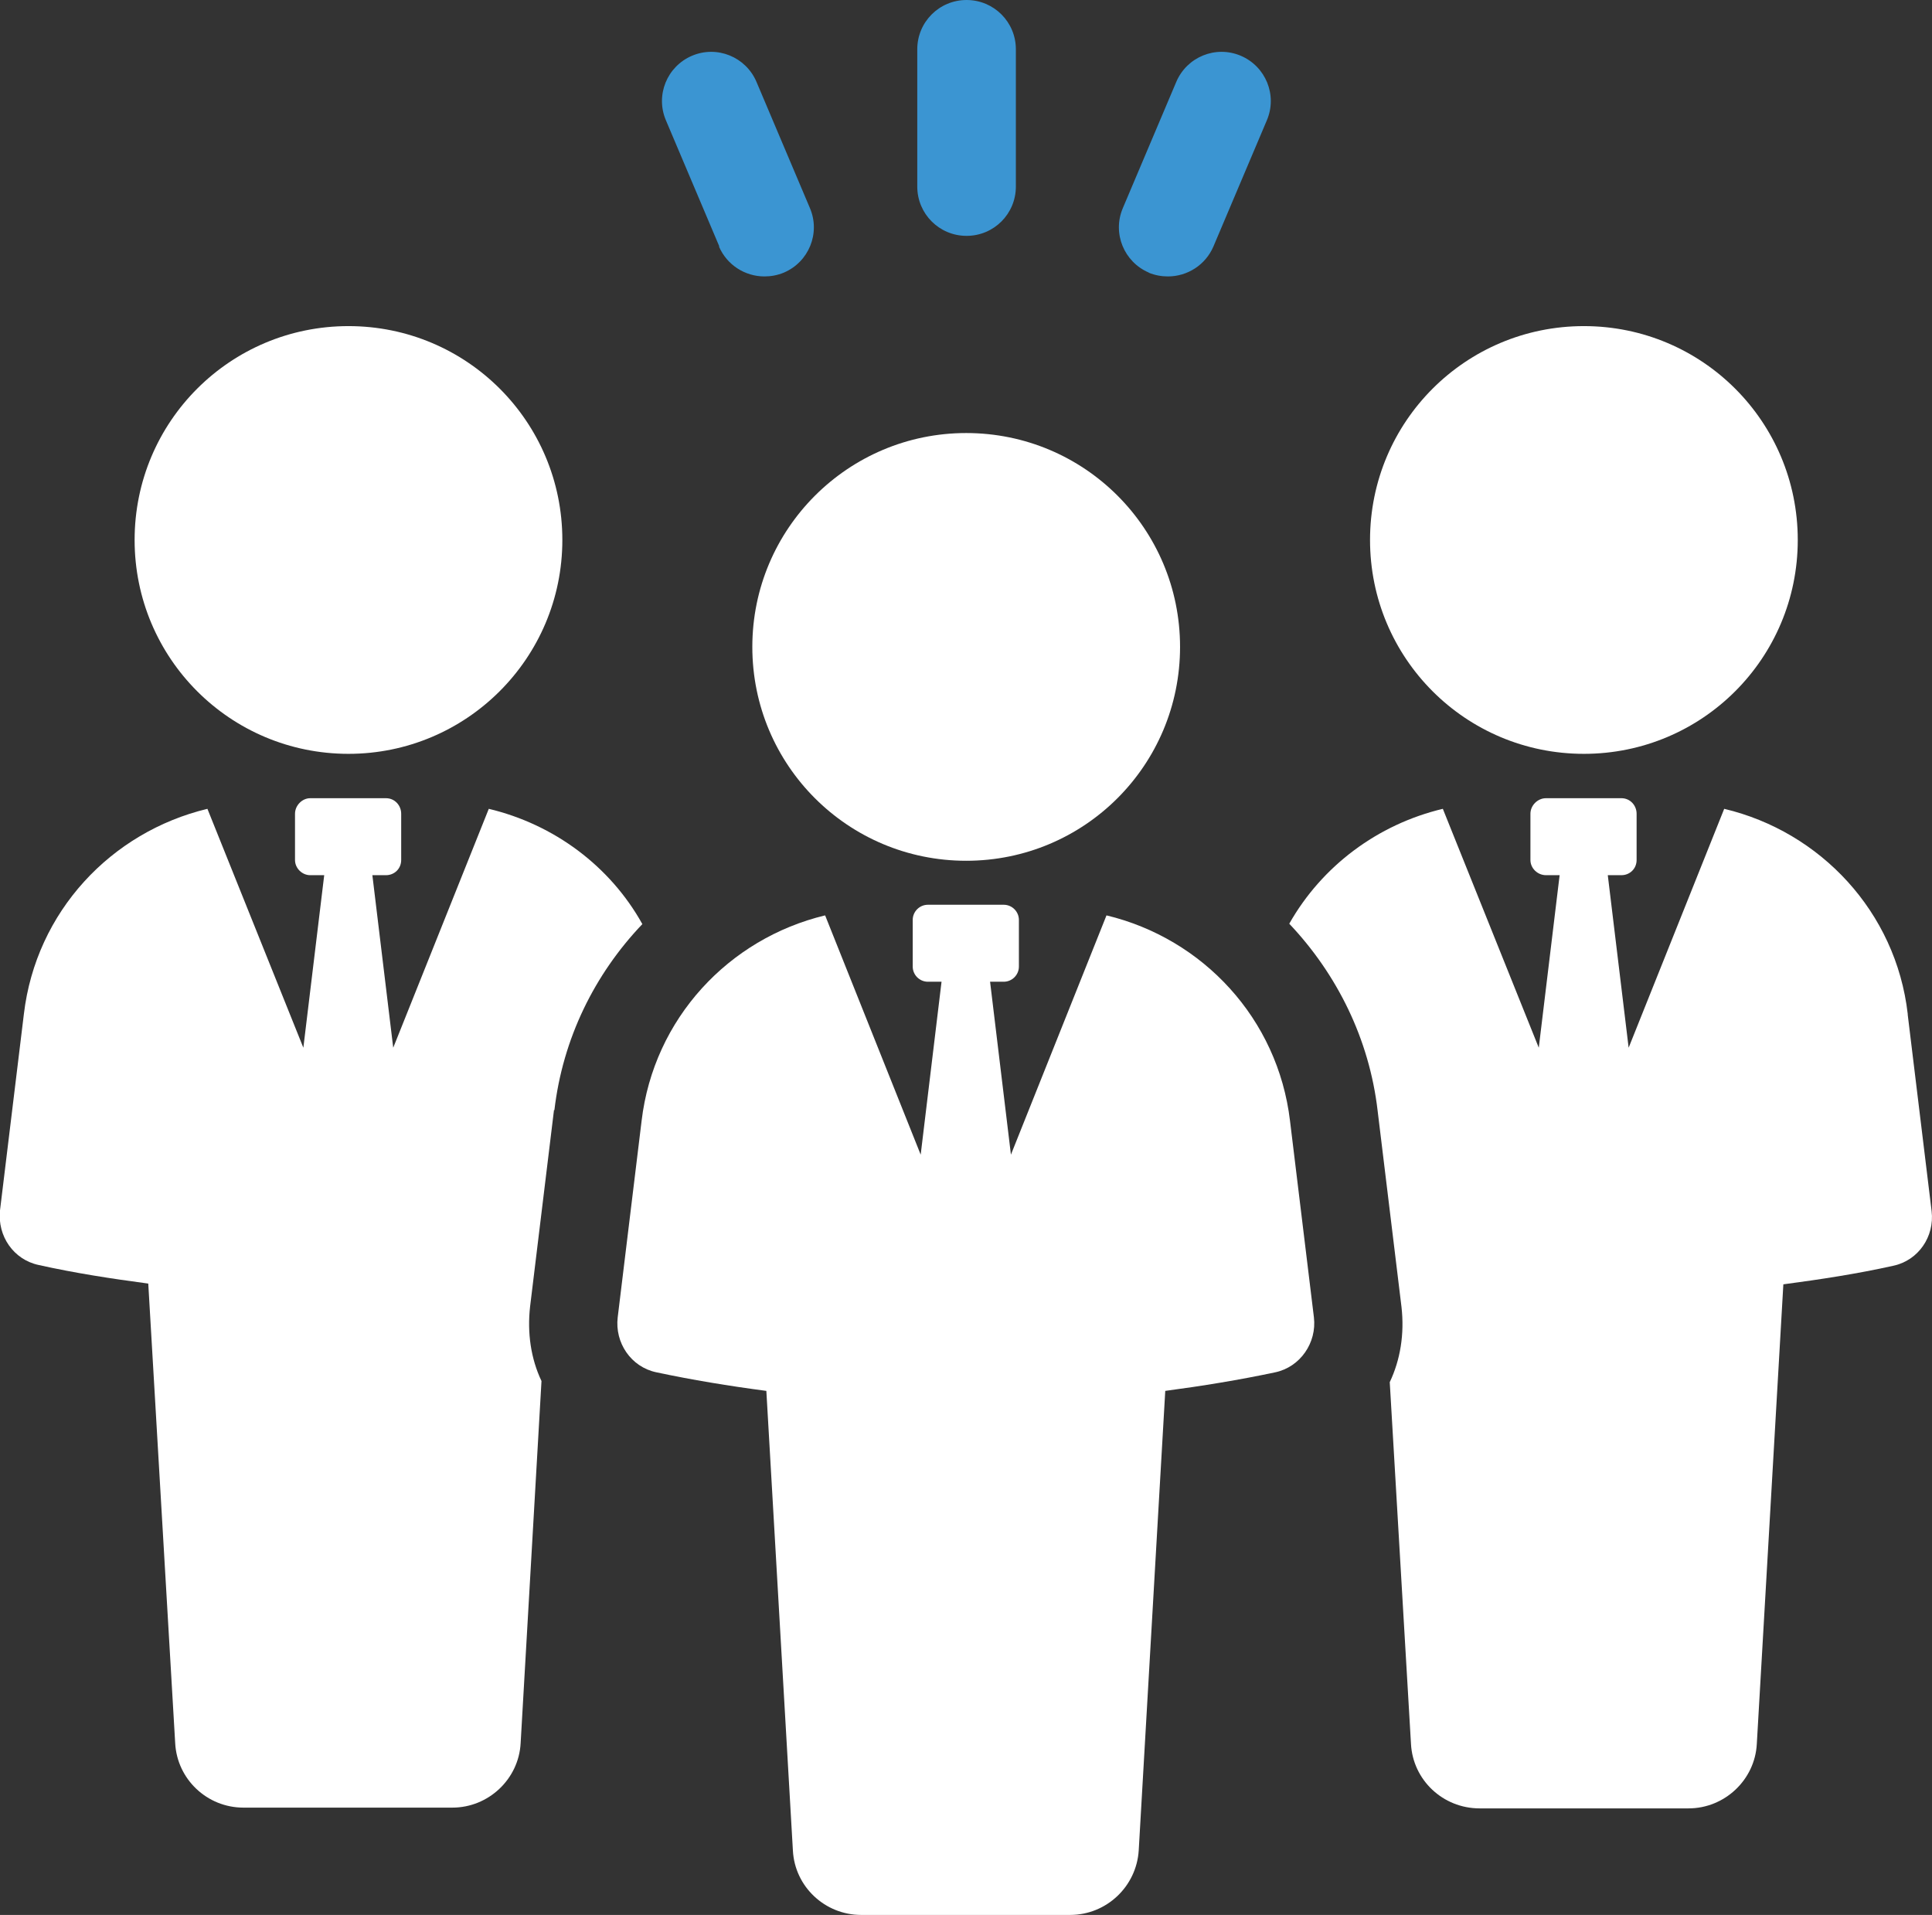
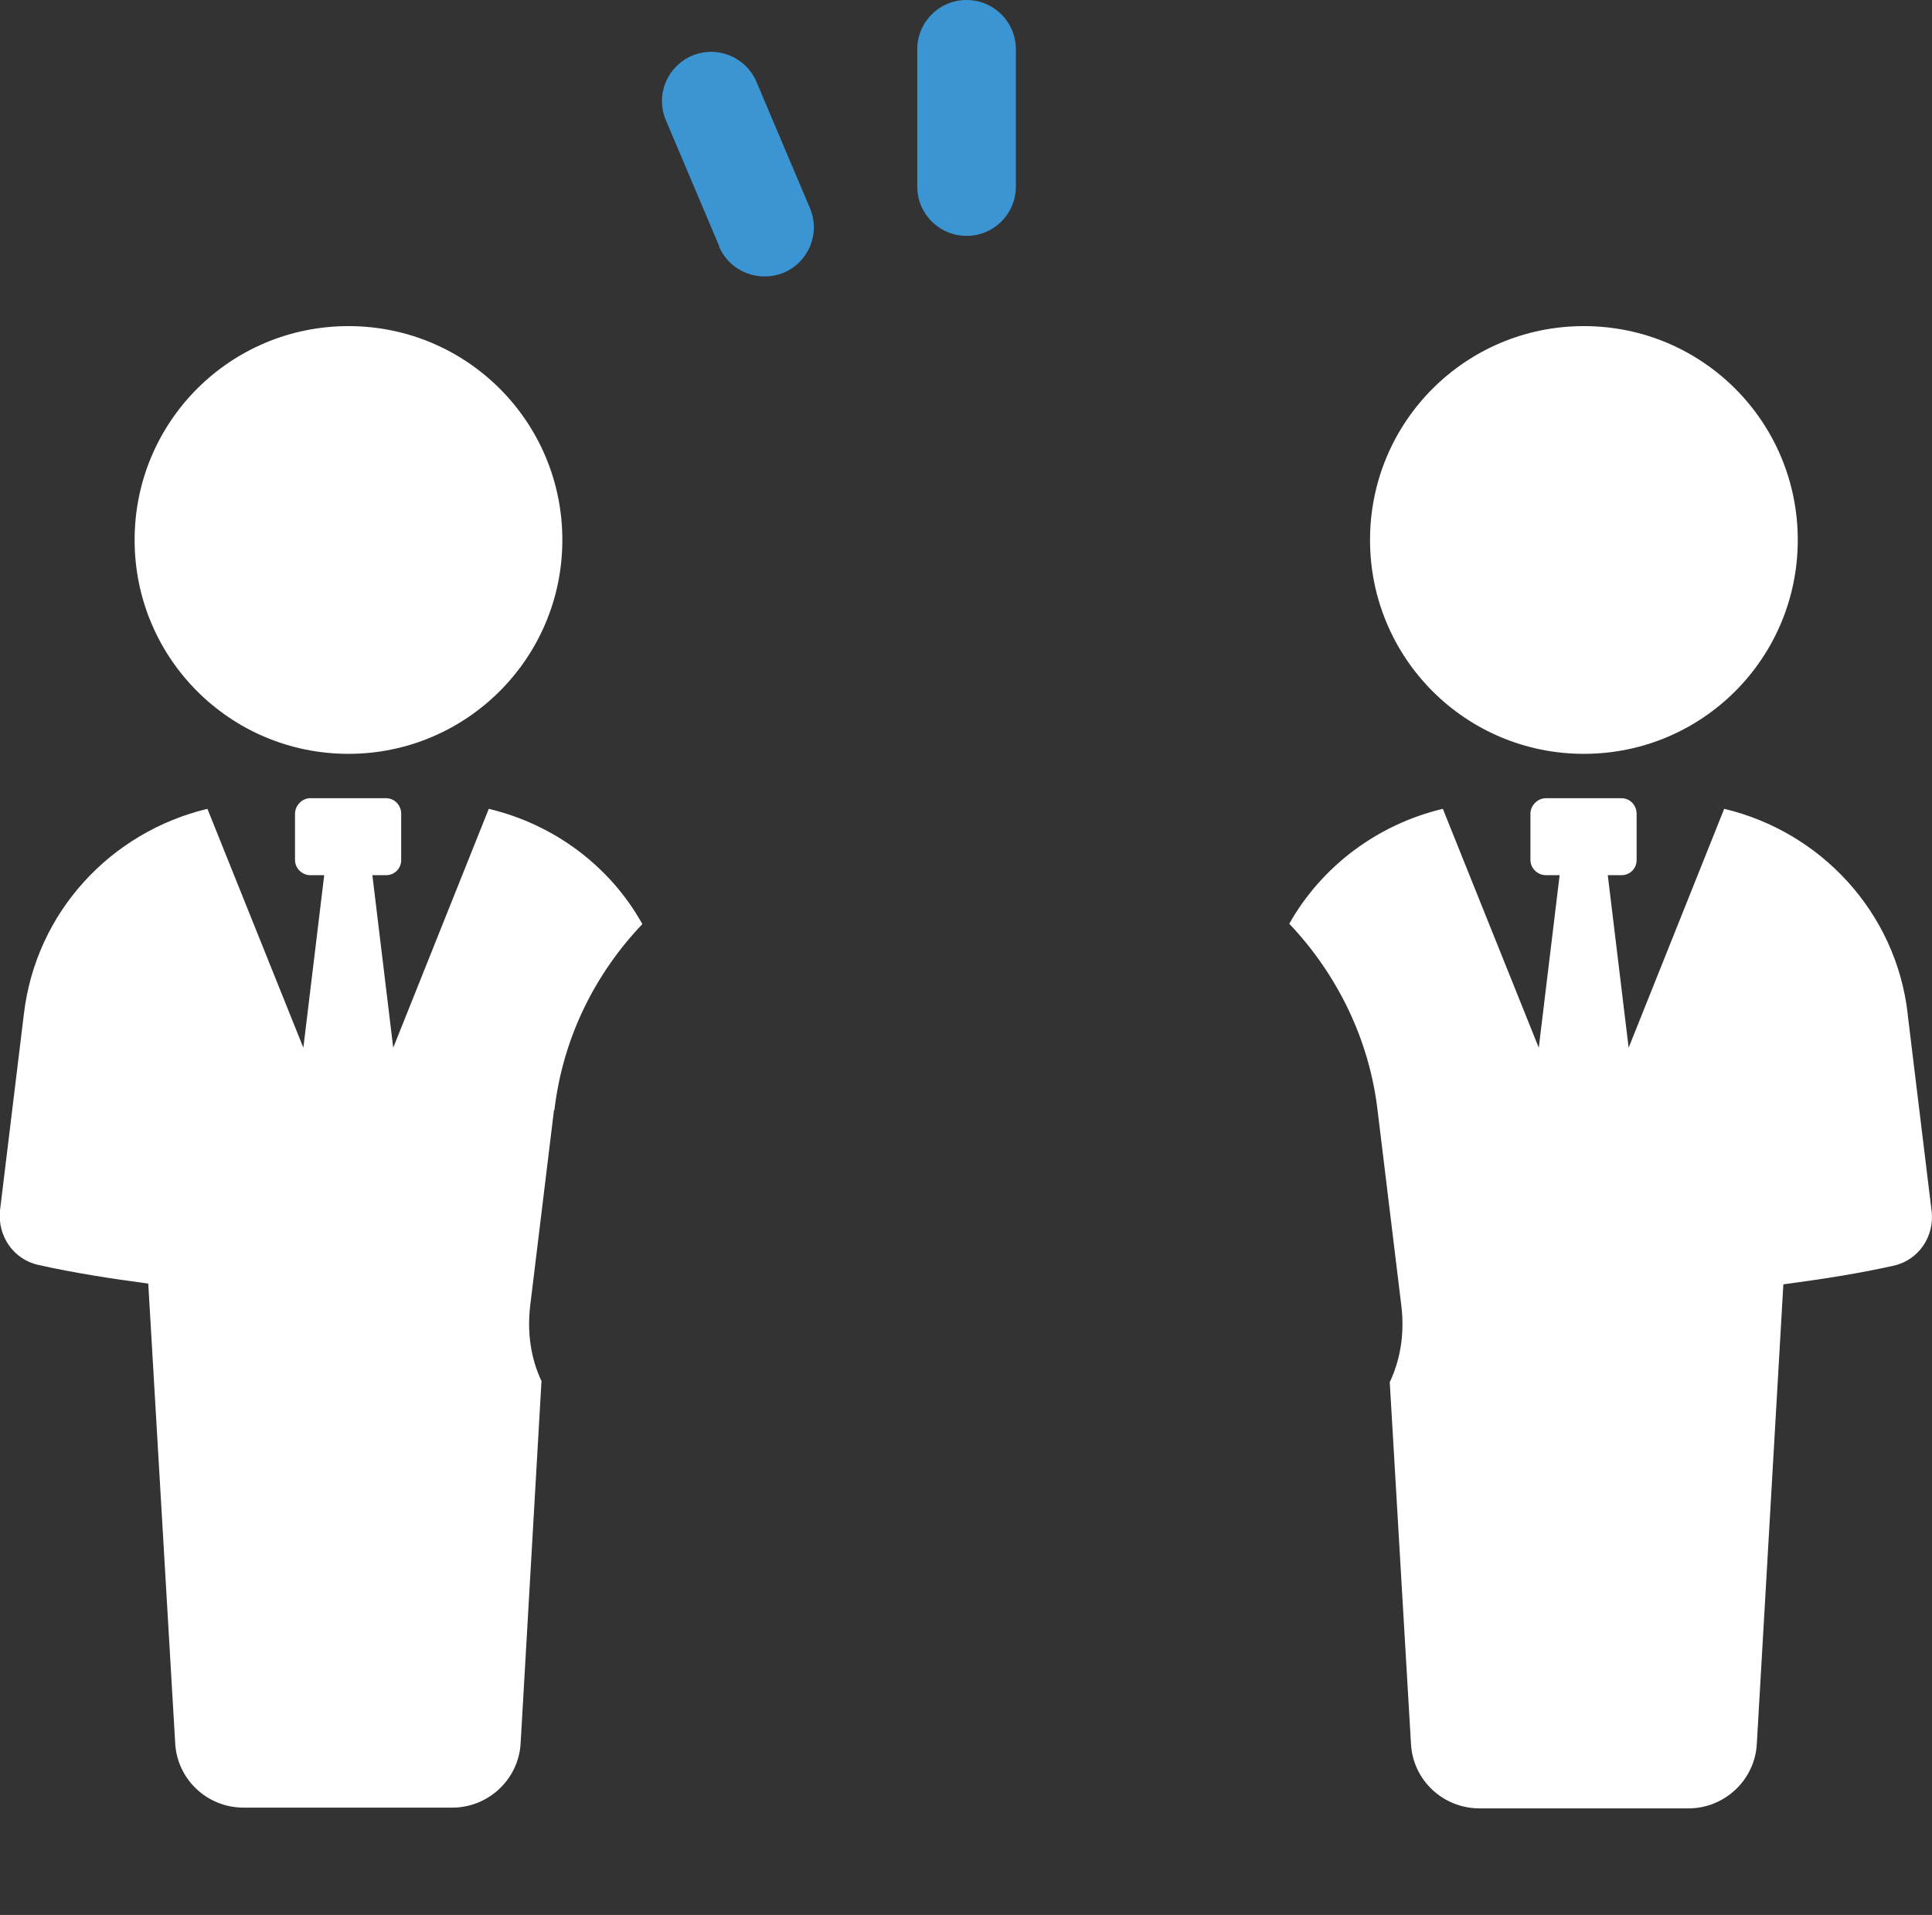
<svg xmlns="http://www.w3.org/2000/svg" id="Layer_1" viewBox="0 0 50.95 50.5">
  <rect x="0" y="0" width="50.95" height="50.5" fill="#333333" stroke="none" />
  <path d="m14.62,29.28c.22-1.89,1.06-3.59,2.32-4.91-.85-1.53-2.33-2.63-4.05-3.04l-2.52,6.3-.55-4.55h.36c.22,0,.4-.17.4-.4v-1.22c0-.22-.17-.41-.4-.41h-2c-.21,0-.4.19-.4.41v1.22c0,.22.19.4.4.4h.37l-.55,4.55-2.53-6.3c-2.54.61-4.52,2.71-4.84,5.41L0,31.92c-.07.68.36,1.3,1.02,1.44.94.21,1.91.36,2.89.49l.71,12.12c.05.95.84,1.7,1.8,1.7h5.51c.95,0,1.75-.75,1.8-1.7l.55-9.55c-.28-.59-.38-1.27-.3-1.97l.63-5.18Z" style="fill:#fff; stroke-width:0px;" />
  <path d="m9.19,19.88c3.11,0,5.64-2.52,5.64-5.64s-2.52-5.64-5.64-5.64-5.64,2.52-5.64,5.64,2.52,5.64,5.64,5.64Z" style="fill:#fff; stroke-width:0px;" />
  <path d="m50.31,26.74c-.31-2.7-2.31-4.81-4.84-5.41l-2.52,6.3-.55-4.55h.36c.22,0,.4-.17.4-.4v-1.22c0-.22-.17-.41-.4-.41h-1.99c-.22,0-.41.19-.41.41v1.22c0,.22.19.4.41.4h.36l-.55,4.55-2.53-6.3c-1.72.41-3.19,1.51-4.05,3.03,1.26,1.33,2.11,3.04,2.33,4.93l.63,5.18c.08.71-.03,1.39-.31,1.98l.56,9.54c.05.95.84,1.7,1.81,1.7h5.51c.95,0,1.75-.75,1.8-1.7l.7-12.12c.98-.13,1.96-.28,2.9-.49.66-.14,1.09-.77,1.01-1.44l-.63-5.18Z" style="fill:#fff; stroke-width:0px;" />
  <path d="m36.13,14.24c0,3.12,2.52,5.64,5.64,5.64s5.64-2.52,5.64-5.64-2.52-5.64-5.64-5.64-5.64,2.52-5.64,5.64Z" style="fill:#fff; stroke-width:0px;" />
-   <path d="m29.18,24.14l-2.52,6.31-.55-4.56h.36c.22,0,.4-.18.4-.4v-1.23c0-.22-.18-.4-.4-.4h-2c-.22,0-.4.18-.4.4v1.23c0,.22.18.4.4.4h.36l-.55,4.56-2.52-6.31c-2.54.61-4.52,2.72-4.84,5.42l-.63,5.18c-.08.67.35,1.31,1.02,1.45.94.2,1.91.36,2.9.49l.7,12.12c.05.96.85,1.7,1.8,1.7h5.51c.96,0,1.75-.75,1.81-1.7l.7-12.12c.98-.13,1.96-.29,2.9-.49.66-.14,1.1-.78,1.02-1.45l-.63-5.18c-.32-2.7-2.3-4.81-4.84-5.42Z" style="fill:#fff; stroke-width:0px;" />
-   <path d="m25.48,11.42c-3.11,0-5.64,2.52-5.64,5.64s2.52,5.64,5.64,5.64,5.64-2.52,5.64-5.64-2.52-5.64-5.64-5.64Z" style="fill:#fff; stroke-width:0px;" />
  <path d="m25.49,6.22c.72,0,1.3-.58,1.3-1.3V1.3c0-.72-.58-1.3-1.3-1.3s-1.3.58-1.3,1.3v3.62c0,.72.58,1.3,1.3,1.3Z" style="fill:#3b95d2; stroke-width:0px;" />
-   <path d="m30.29,7.19c.17.07.34.1.51.1.51,0,.99-.3,1.2-.79l1.41-3.33c.28-.66-.03-1.42-.69-1.7-.66-.28-1.42.03-1.7.69l-1.41,3.33c-.28.66.03,1.42.69,1.7Z" style="fill:#3b95d2; stroke-width:0px;" />
  <path d="m18.96,6.5c.21.49.69.79,1.2.79.17,0,.34-.03.51-.1.66-.28.97-1.04.69-1.7l-1.41-3.33c-.28-.66-1.04-.97-1.7-.69-.66.28-.97,1.04-.69,1.7l1.41,3.33Z" style="fill:#3b95d2; stroke-width:0px;" />
</svg>